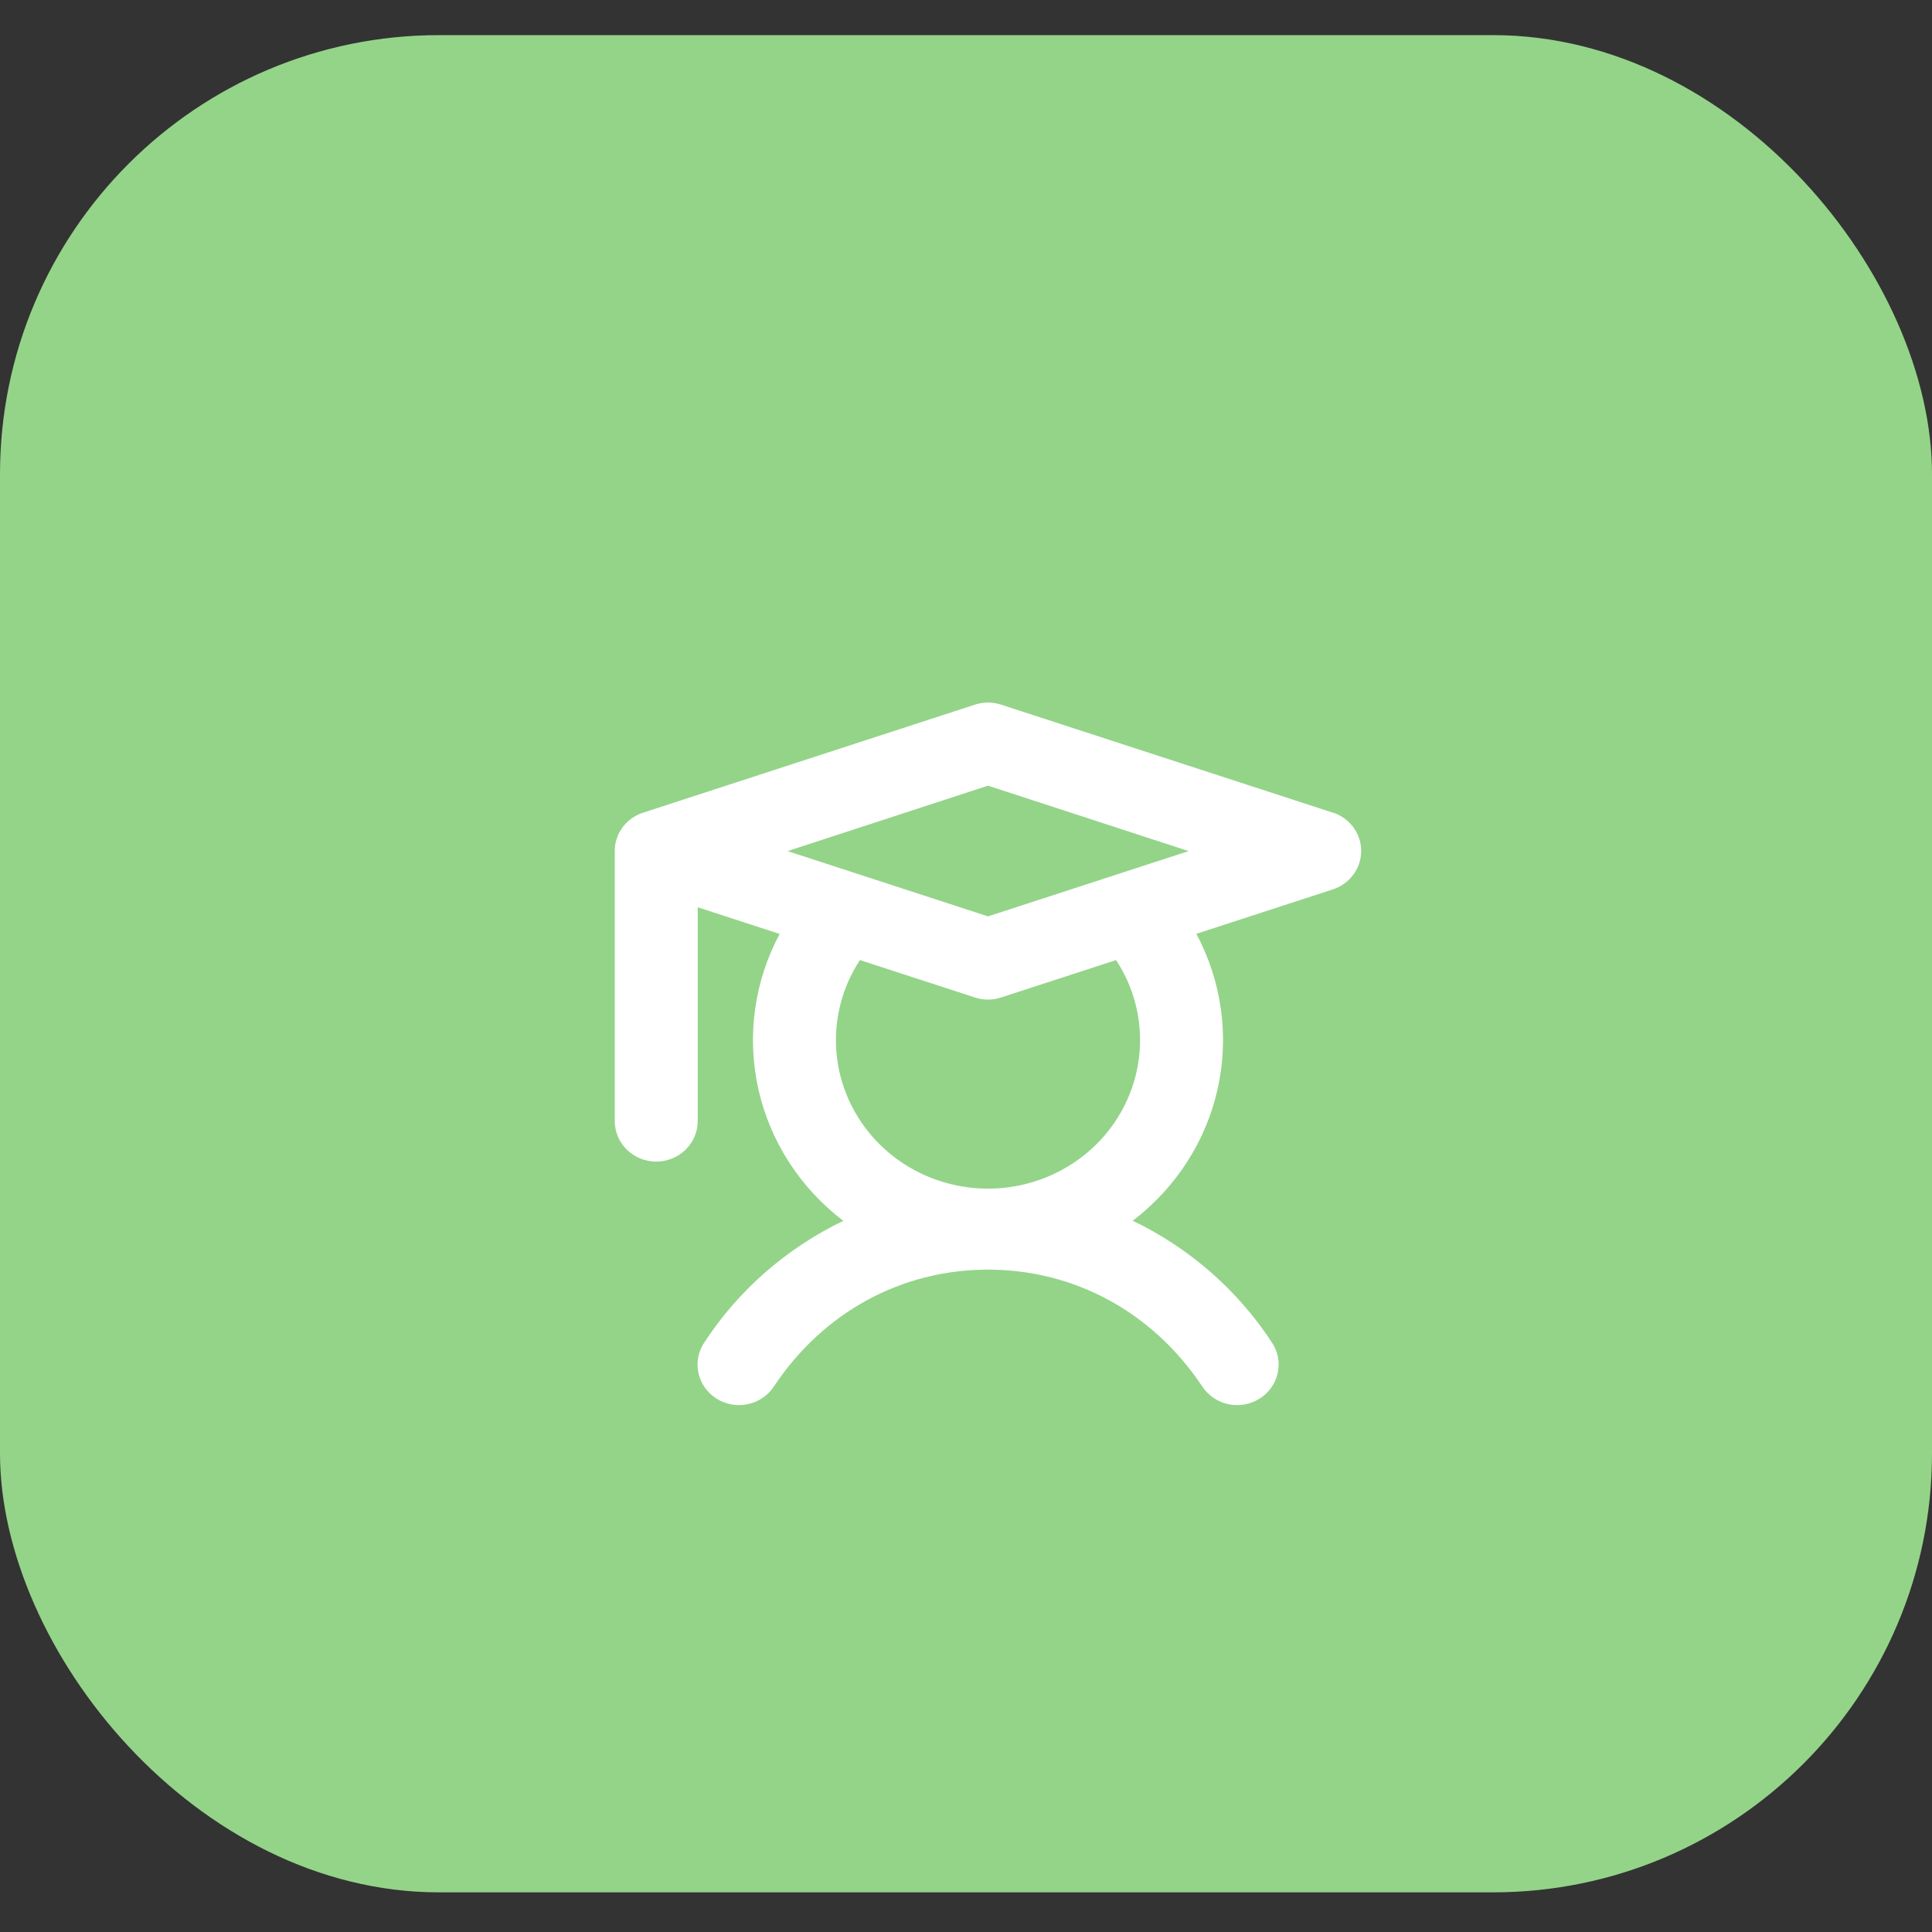
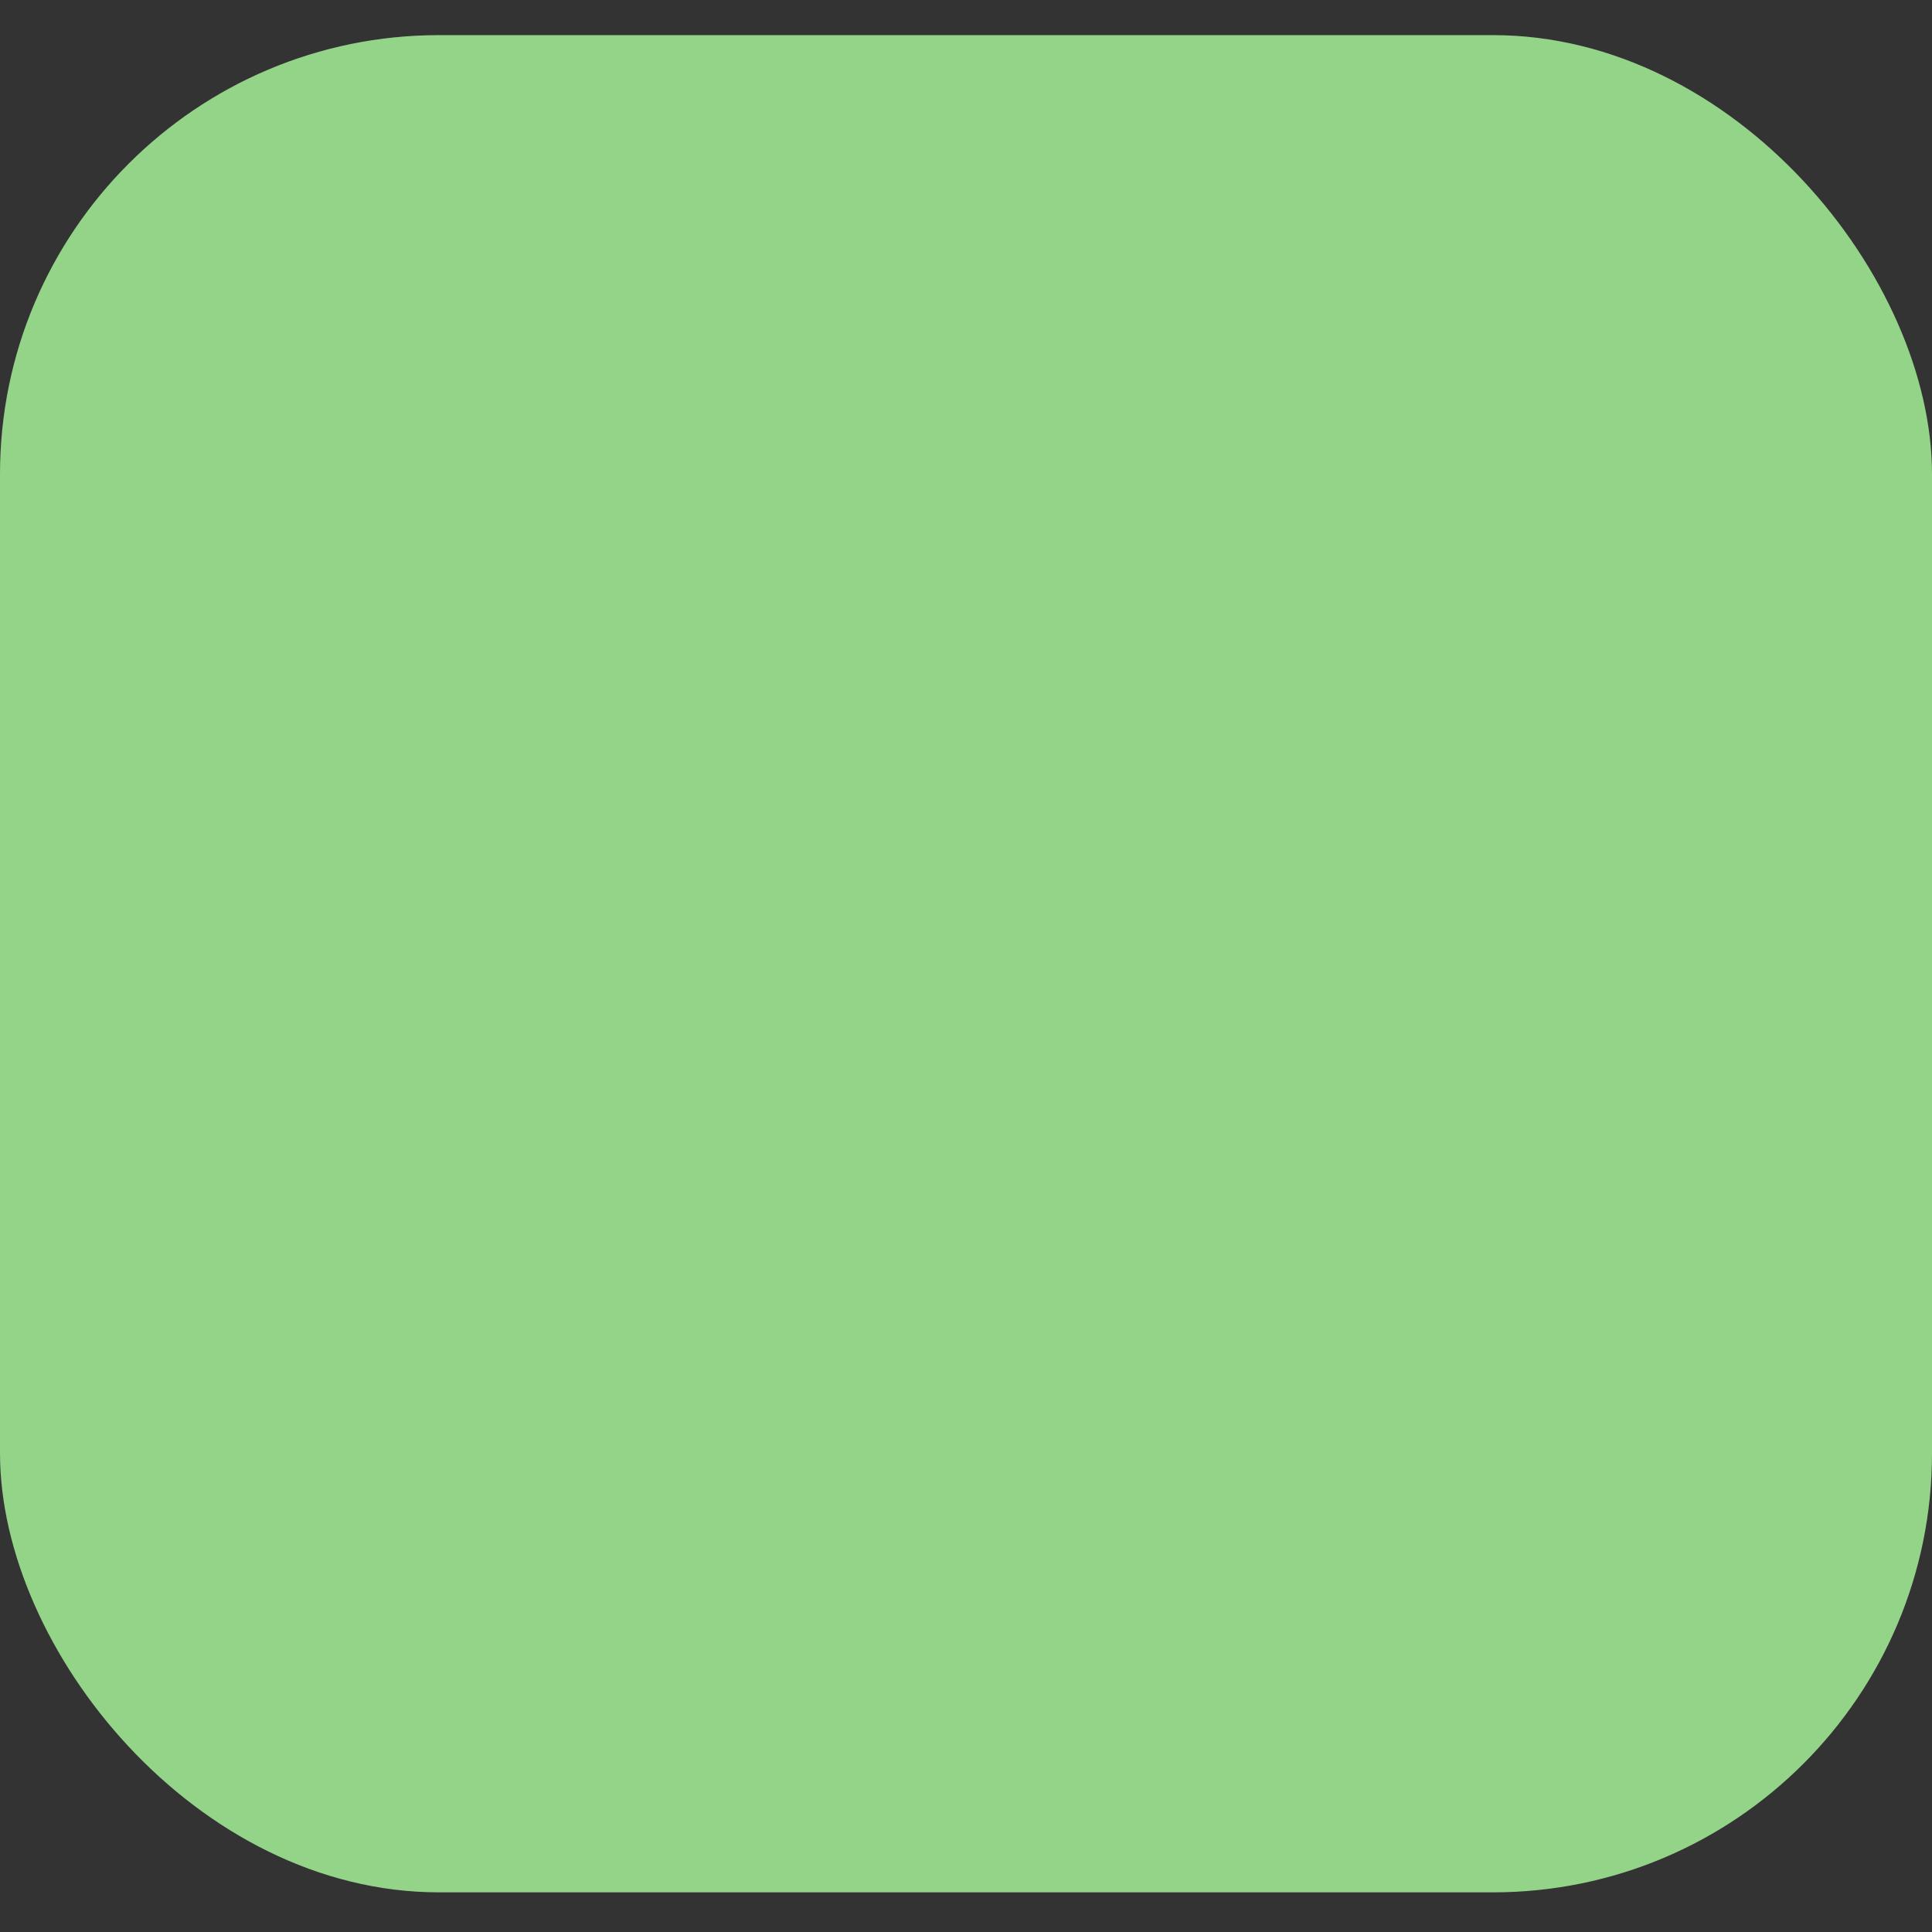
<svg xmlns="http://www.w3.org/2000/svg" width="44" height="44" viewBox="0 0 44 44" fill="none">
  <rect x="0" y="0" width="44" height="44" fill="#333333" stroke="none" />
  <rect y="0.8" width="44" height="42.297" rx="10" fill="#94D489" />
-   <path d="M30.355 18.508L22.799 16.048C22.606 15.984 22.396 15.984 22.203 16.048L14.647 18.508C14.466 18.566 14.308 18.676 14.193 18.823C14.078 18.971 14.011 19.149 14.001 19.334C14 19.35 14 19.366 14.001 19.383V25.532C14.001 25.777 14.1 26.012 14.277 26.184C14.454 26.357 14.695 26.455 14.945 26.455C15.196 26.455 15.436 26.357 15.613 26.184C15.79 26.012 15.89 25.777 15.89 25.532V20.662L17.756 21.27C17.177 22.352 17.005 23.599 17.269 24.793C17.534 25.987 18.219 27.052 19.206 27.804C17.915 28.425 16.823 29.379 16.047 30.563C15.977 30.664 15.929 30.778 15.904 30.898C15.88 31.018 15.88 31.141 15.905 31.261C15.93 31.381 15.979 31.495 16.049 31.596C16.12 31.697 16.21 31.783 16.315 31.85C16.419 31.917 16.537 31.963 16.66 31.985C16.783 32.007 16.91 32.005 17.032 31.979C17.154 31.953 17.27 31.903 17.372 31.833C17.475 31.763 17.562 31.674 17.629 31.57C18.752 29.882 20.533 28.915 22.501 28.915C24.469 28.915 26.25 29.882 27.377 31.57C27.444 31.674 27.531 31.763 27.634 31.833C27.736 31.903 27.852 31.953 27.974 31.979C28.096 32.005 28.223 32.007 28.346 31.985C28.469 31.963 28.586 31.917 28.691 31.85C28.796 31.783 28.886 31.697 28.957 31.596C29.027 31.495 29.076 31.381 29.101 31.261C29.126 31.141 29.126 31.018 29.102 30.898C29.077 30.778 29.029 30.664 28.959 30.563C28.182 29.378 27.089 28.423 25.797 27.801C26.783 27.05 27.468 25.985 27.733 24.791C27.997 23.597 27.825 22.35 27.246 21.267L30.355 20.255C30.543 20.194 30.706 20.076 30.822 19.919C30.938 19.762 31 19.574 31 19.38C31 19.187 30.938 18.998 30.822 18.841C30.706 18.684 30.543 18.567 30.355 18.505V18.508ZM22.501 17.893L27.07 19.383L22.501 20.87L17.936 19.383L22.501 17.893ZM25.964 23.687C25.964 24.213 25.839 24.731 25.598 25.201C25.358 25.671 25.009 26.079 24.578 26.394C24.148 26.709 23.648 26.922 23.119 27.016C22.589 27.11 22.045 27.082 21.529 26.934C21.012 26.787 20.538 26.524 20.144 26.166C19.75 25.809 19.447 25.366 19.258 24.875C19.069 24.383 19 23.854 19.057 23.332C19.114 22.809 19.294 22.307 19.584 21.865L22.203 22.717C22.396 22.781 22.606 22.781 22.799 22.717L25.418 21.865C25.775 22.409 25.965 23.041 25.964 23.687Z" fill="white" />
</svg>